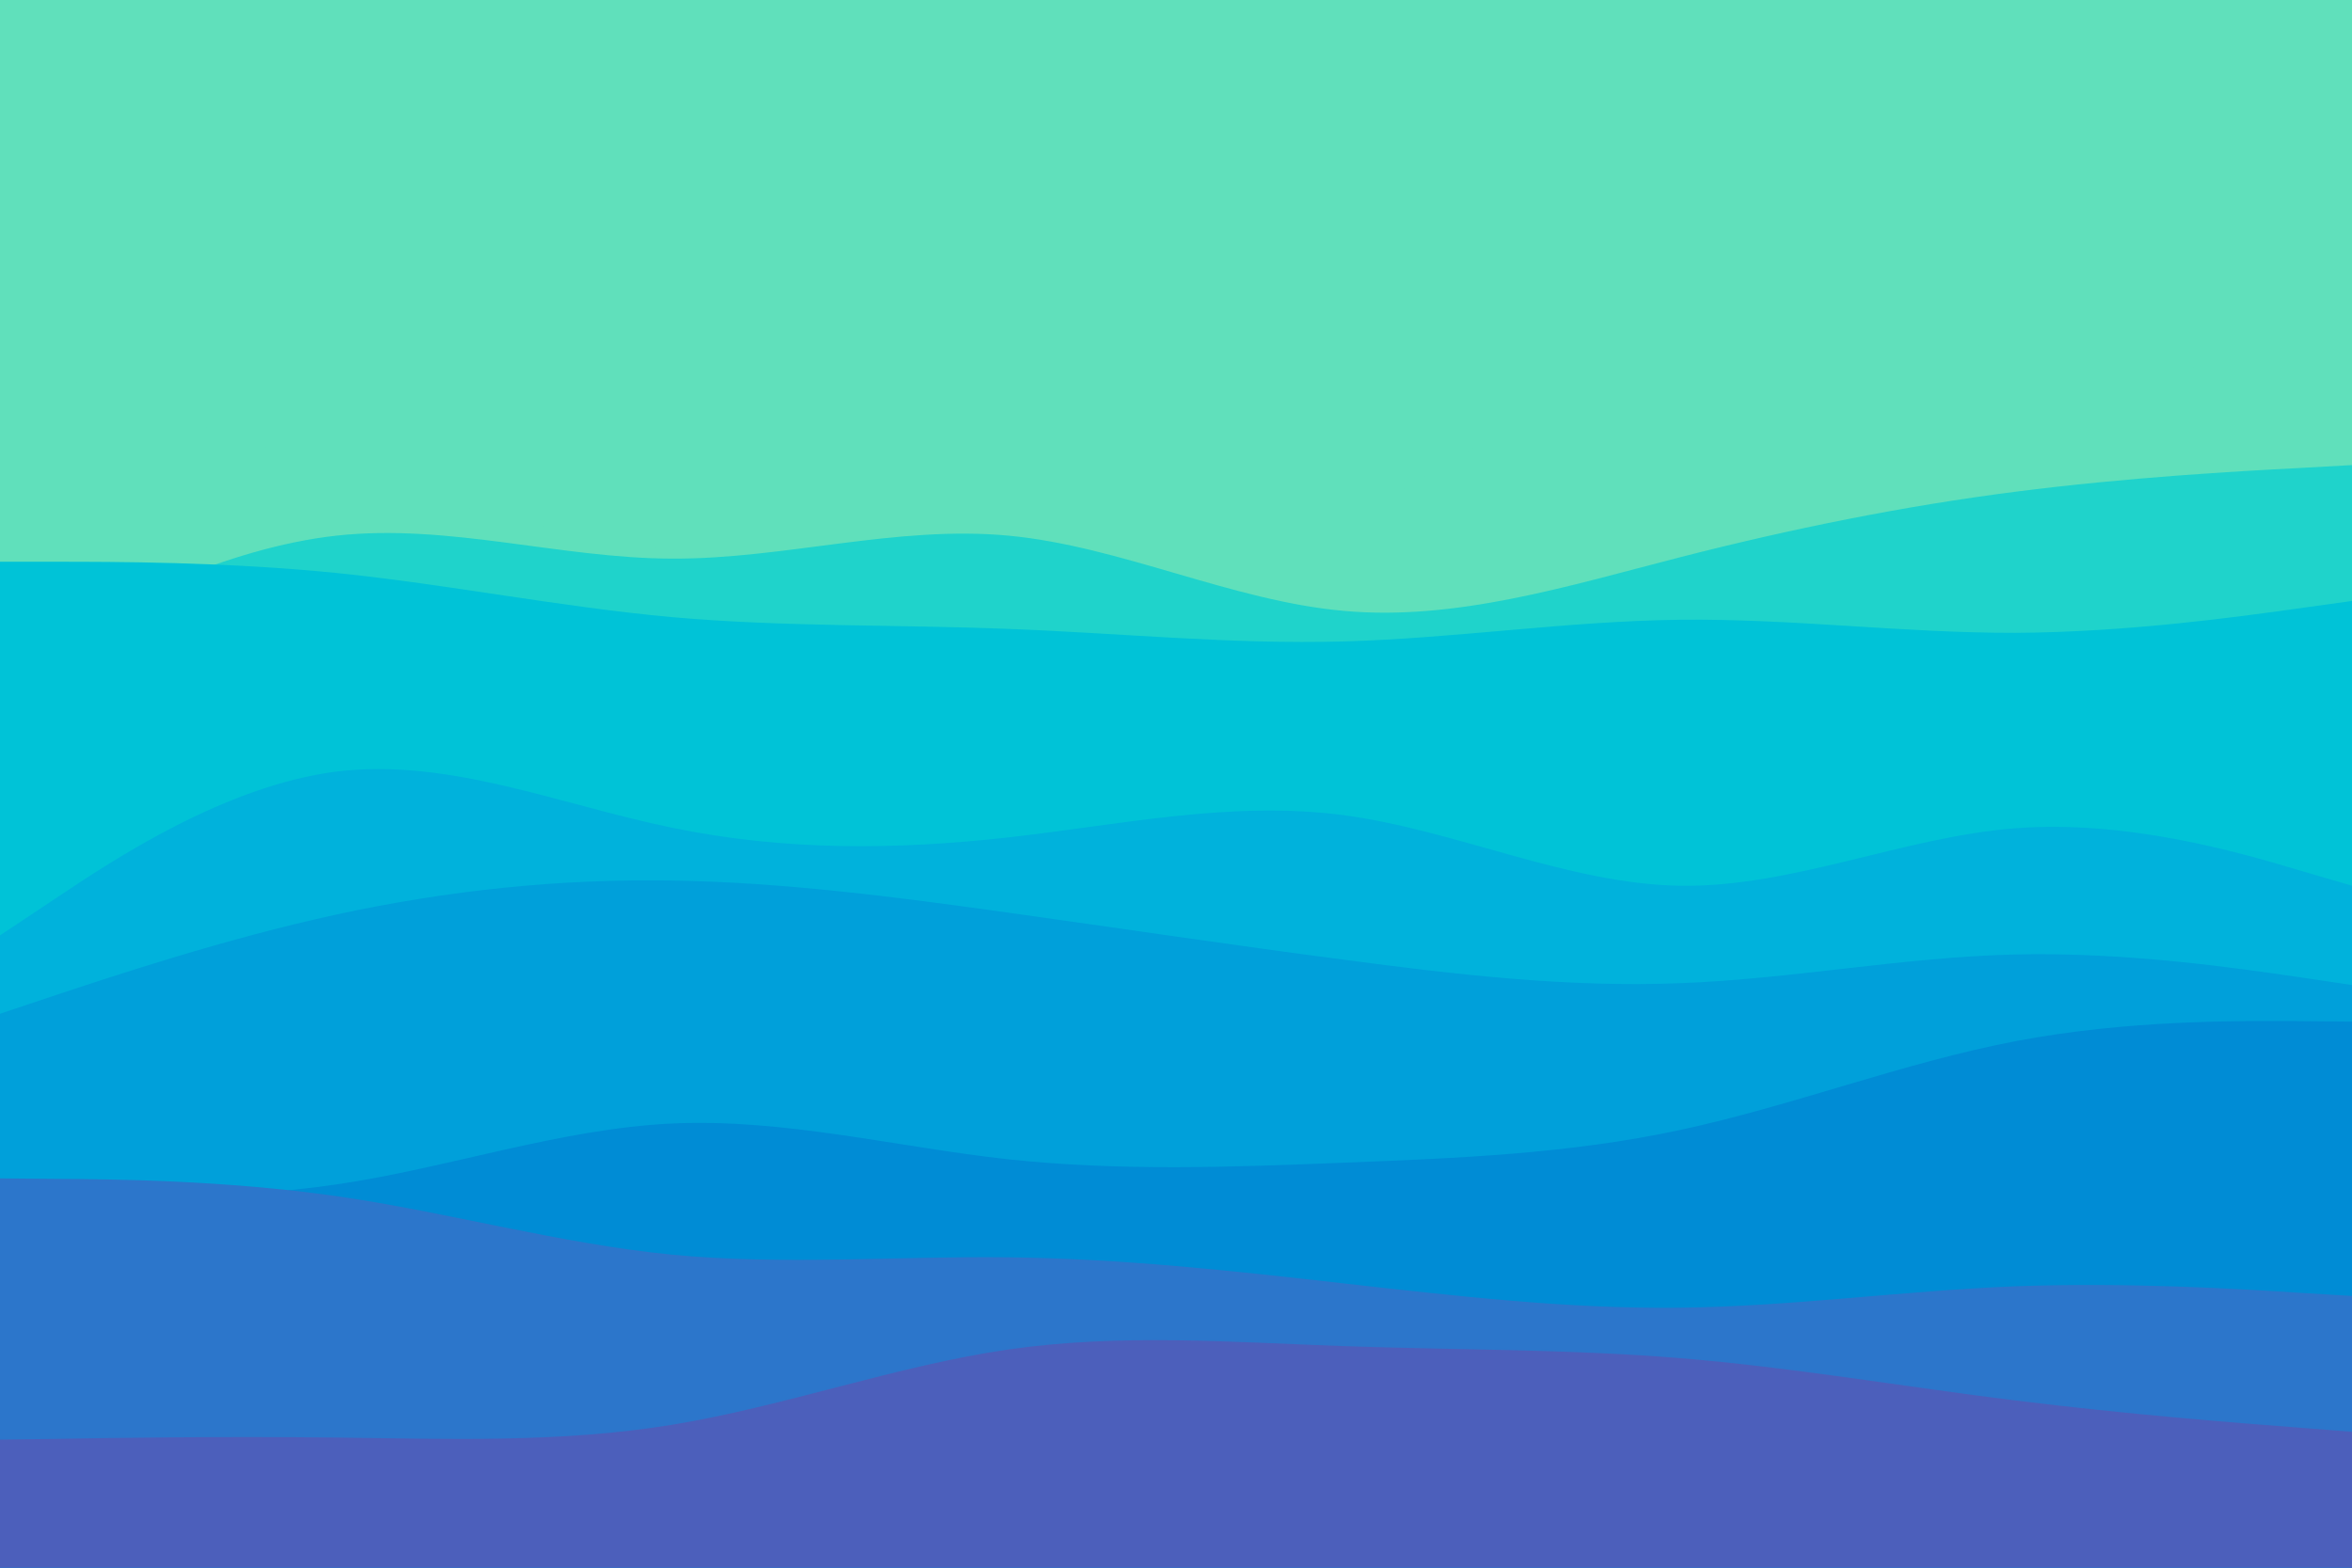
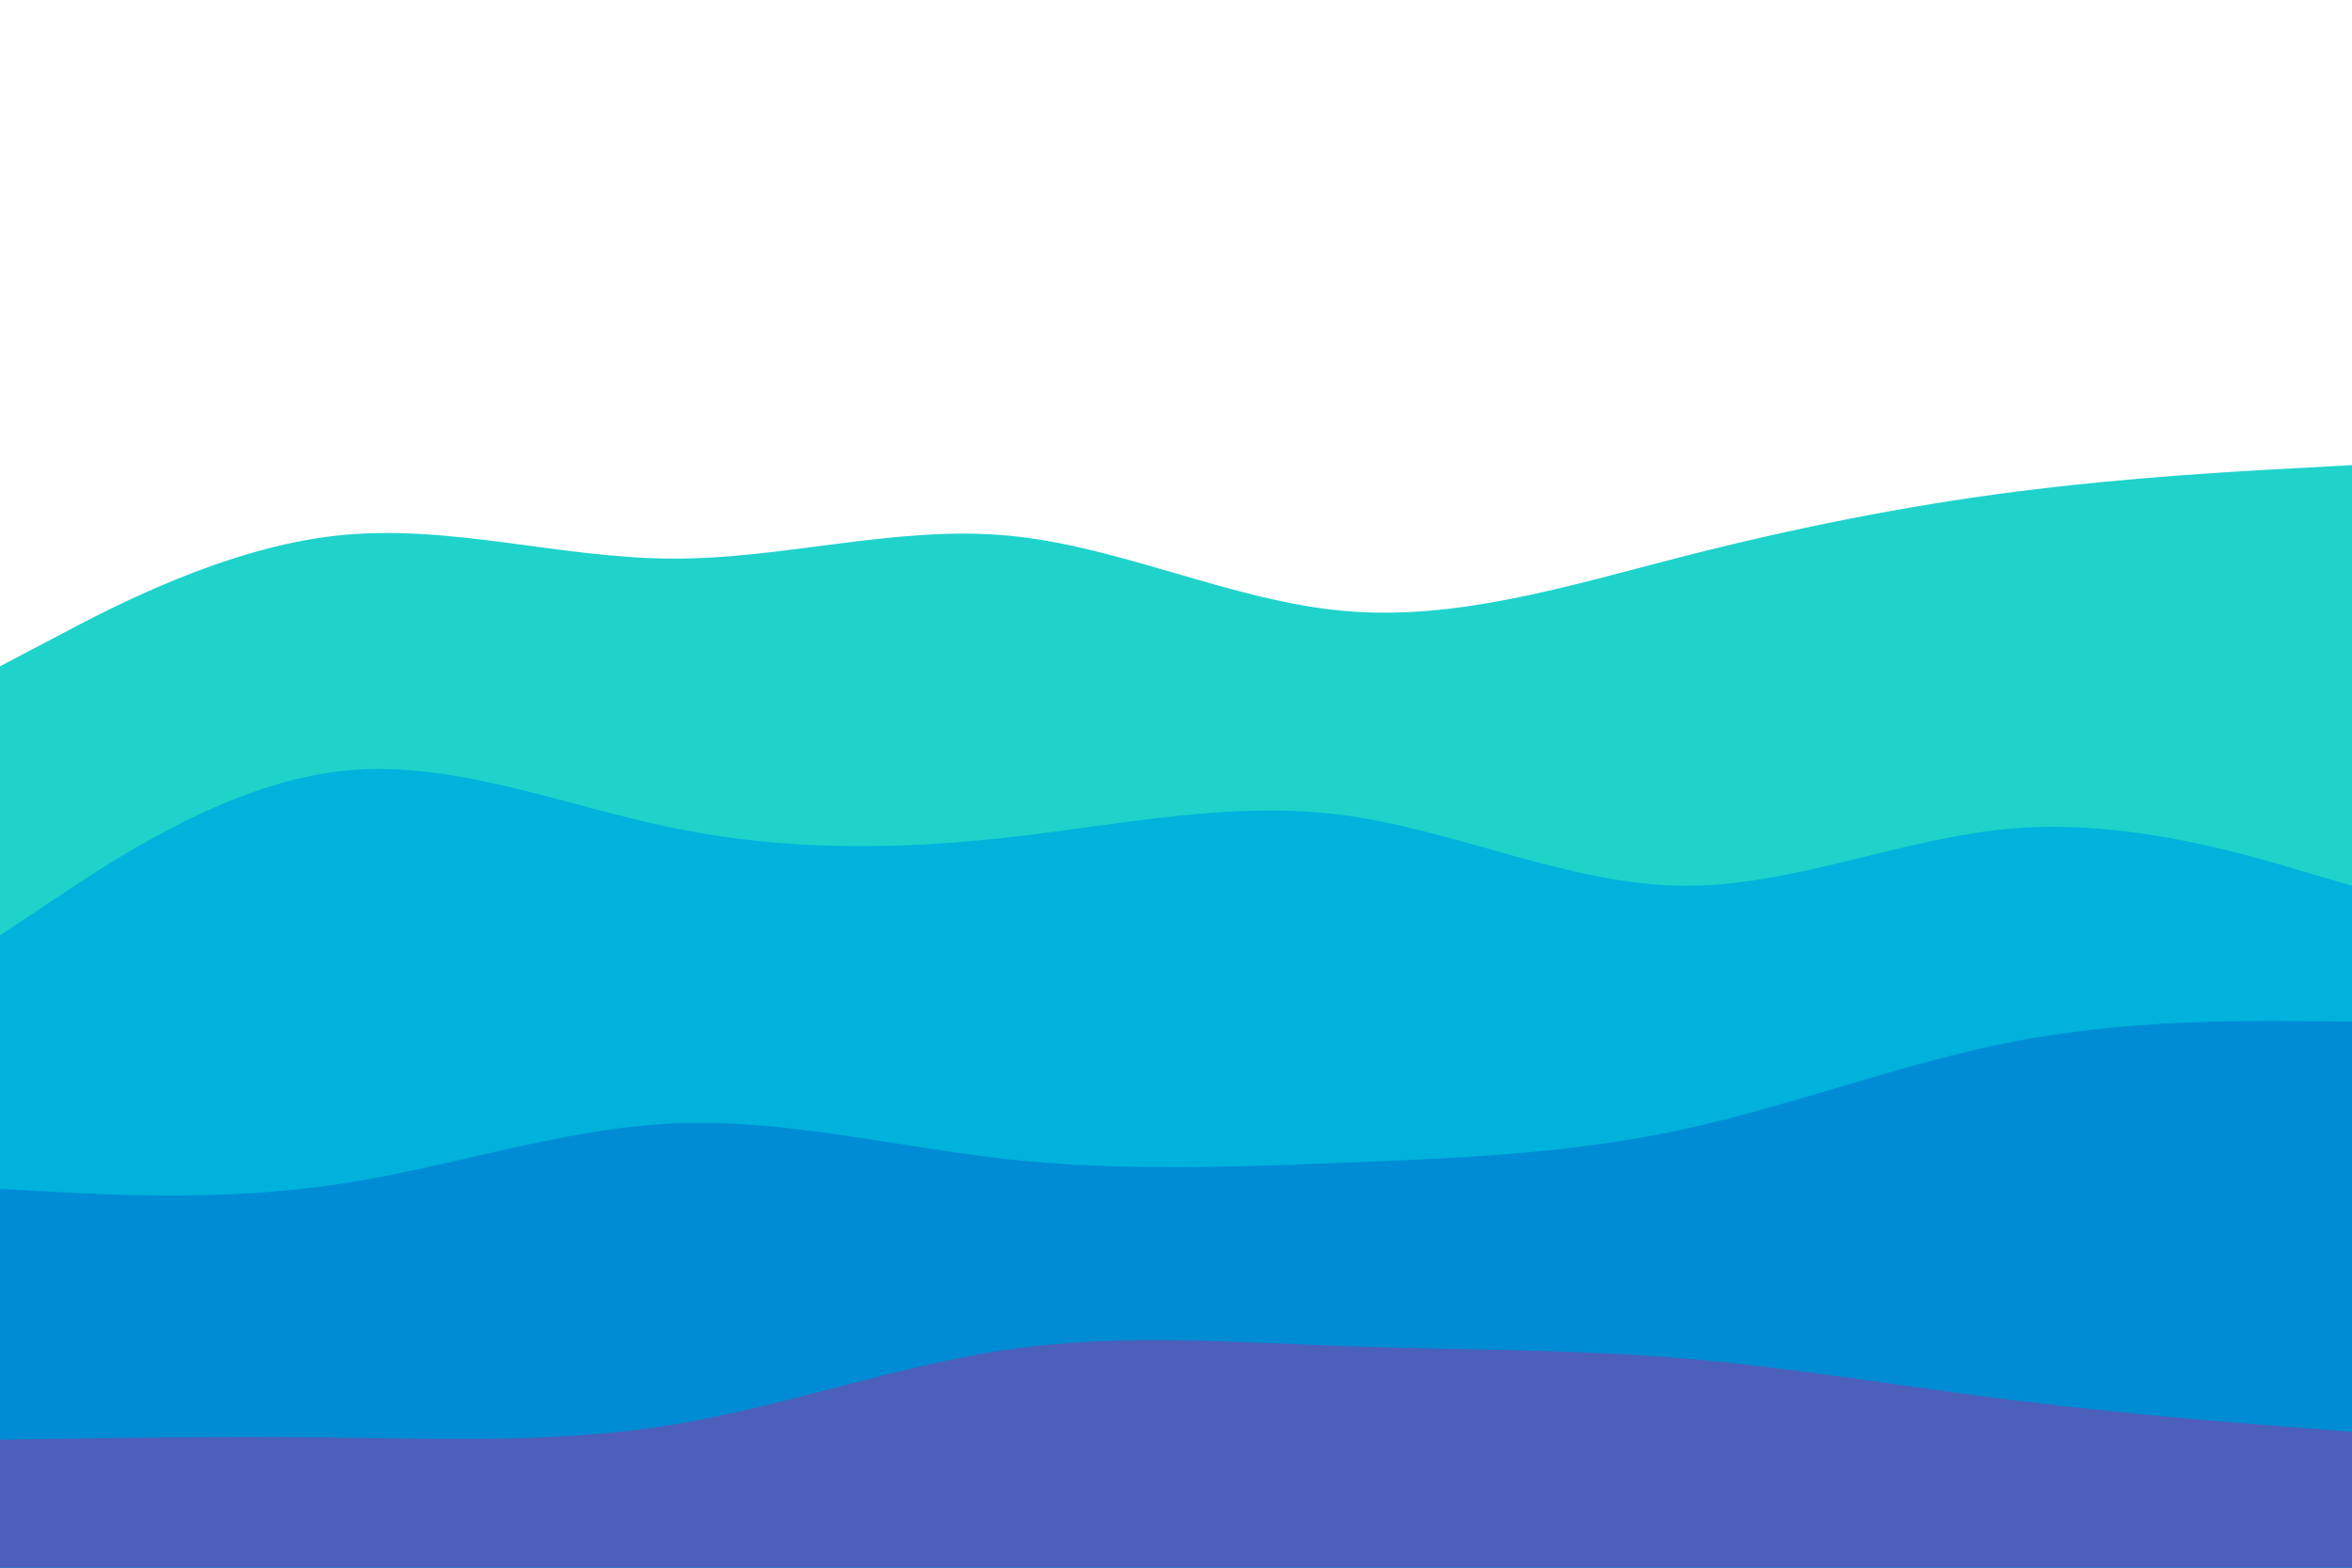
<svg xmlns="http://www.w3.org/2000/svg" id="visual" viewBox="0 0 900 600" width="900" height="600" version="1.1">
-   <rect x="0" y="0" width="900" height="600" fill="#60E0BB" />
-   <path d="M0 136L21.5 143.7C43 151.3 86 166.7 128.8 180C171.7 193.3 214.3 204.7 257.2 210.5C300 216.3 343 216.7 385.8 216.7C428.7 216.7 471.3 216.3 514.2 198.2C557 180 600 144 642.8 131.2C685.7 118.3 728.3 128.7 771.2 134.5C814 140.3 857 141.7 878.5 142.3L900 143L900 601L878.5 601C857 601 814 601 771.2 601C728.3 601 685.7 601 642.8 601C600 601 557 601 514.2 601C471.3 601 428.7 601 385.8 601C343 601 300 601 257.2 601C214.3 601 171.7 601 128.8 601C86 601 43 601 21.5 601L0 601Z" fill="#60e0bb" />
  <path d="M0 255L21.5 243.7C43 232.3 86 209.7 128.8 205C171.7 200.3 214.3 213.7 257.2 213.8C300 214 343 201 385.8 205C428.7 209 471.3 230 514.2 233.8C557 237.7 600 224.3 642.8 213.3C685.7 202.3 728.3 193.7 771.2 188.2C814 182.7 857 180.3 878.5 179.2L900 178L900 601L878.5 601C857 601 814 601 771.2 601C728.3 601 685.7 601 642.8 601C600 601 557 601 514.2 601C471.3 601 428.7 601 385.8 601C343 601 300 601 257.2 601C214.3 601 171.7 601 128.8 601C86 601 43 601 21.5 601L0 601Z" fill="#1fd3cb" />
-   <path d="M0 215L21.5 215C43 215 86 215 128.8 219.3C171.7 223.7 214.3 232.3 257.2 236.2C300 240 343 239 385.8 240.7C428.7 242.3 471.3 246.7 514.2 245.5C557 244.3 600 237.7 642.8 237.2C685.7 236.7 728.3 242.3 771.2 242.2C814 242 857 236 878.5 233L900 230L900 601L878.5 601C857 601 814 601 771.2 601C728.3 601 685.7 601 642.8 601C600 601 557 601 514.2 601C471.3 601 428.7 601 385.8 601C343 601 300 601 257.2 601C214.3 601 171.7 601 128.8 601C86 601 43 601 21.5 601L0 601Z" fill="#00c3d7" />
  <path d="M0 358L21.5 343.7C43 329.3 86 300.7 128.8 295.3C171.7 290 214.3 308 257.2 316.8C300 325.7 343 325.3 385.8 320.5C428.7 315.7 471.3 306.3 514.2 312C557 317.7 600 338.3 642.8 339C685.7 339.7 728.3 320.3 771.2 317C814 313.7 857 326.3 878.5 332.7L900 339L900 601L878.5 601C857 601 814 601 771.2 601C728.3 601 685.7 601 642.8 601C600 601 557 601 514.2 601C471.3 601 428.7 601 385.8 601C343 601 300 601 257.2 601C214.3 601 171.7 601 128.8 601C86 601 43 601 21.5 601L0 601Z" fill="#00b2dc" />
-   <path d="M0 388L21.5 380.8C43 373.7 86 359.3 128.8 350C171.7 340.7 214.3 336.3 257.2 337C300 337.7 343 343.3 385.8 349.3C428.7 355.3 471.3 361.7 514.2 367.3C557 373 600 378 642.8 376.3C685.7 374.7 728.3 366.3 771.2 365.3C814 364.3 857 370.7 878.5 373.8L900 377L900 601L878.5 601C857 601 814 601 771.2 601C728.3 601 685.7 601 642.8 601C600 601 557 601 514.2 601C471.3 601 428.7 601 385.8 601C343 601 300 601 257.2 601C214.3 601 171.7 601 128.8 601C86 601 43 601 21.5 601L0 601Z" fill="#00a0da" />
  <path d="M0 455L21.5 456.2C43 457.3 86 459.7 128.8 453.3C171.7 447 214.3 432 257.2 430C300 428 343 439 385.8 443.7C428.7 448.3 471.3 446.7 514.2 445C557 443.3 600 441.7 642.8 432.5C685.7 423.3 728.3 406.7 771.2 398.5C814 390.3 857 390.7 878.5 390.8L900 391L900 601L878.5 601C857 601 814 601 771.2 601C728.3 601 685.7 601 642.8 601C600 601 557 601 514.2 601C471.3 601 428.7 601 385.8 601C343 601 300 601 257.2 601C214.3 601 171.7 601 128.8 601C86 601 43 601 21.5 601L0 601Z" fill="#008cd5" />
-   <path d="M0 451L21.5 451.2C43 451.3 86 451.7 128.8 457.8C171.7 464 214.3 476 257.2 480.2C300 484.3 343 480.7 385.8 481.2C428.7 481.7 471.3 486.3 514.2 491.2C557 496 600 501 642.8 500.5C685.7 500 728.3 494 771.2 492.3C814 490.7 857 493.3 878.5 494.7L900 496L900 601L878.5 601C857 601 814 601 771.2 601C728.3 601 685.7 601 642.8 601C600 601 557 601 514.2 601C471.3 601 428.7 601 385.8 601C343 601 300 601 257.2 601C214.3 601 171.7 601 128.8 601C86 601 43 601 21.5 601L0 601Z" fill="#2c76cb" />
  <path d="M0 551L21.5 550.7C43 550.3 86 549.7 128.8 550.2C171.7 550.7 214.3 552.3 257.2 545.3C300 538.3 343 522.7 385.8 516.5C428.7 510.3 471.3 513.7 514.2 515.2C557 516.7 600 516.3 642.8 519.8C685.7 523.3 728.3 530.7 771.2 536C814 541.3 857 544.7 878.5 546.3L900 548L900 601L878.5 601C857 601 814 601 771.2 601C728.3 601 685.7 601 642.8 601C600 601 557 601 514.2 601C471.3 601 428.7 601 385.8 601C343 601 300 601 257.2 601C214.3 601 171.7 601 128.8 601C86 601 43 601 21.5 601L0 601Z" fill="#4c5fbb" />
</svg>